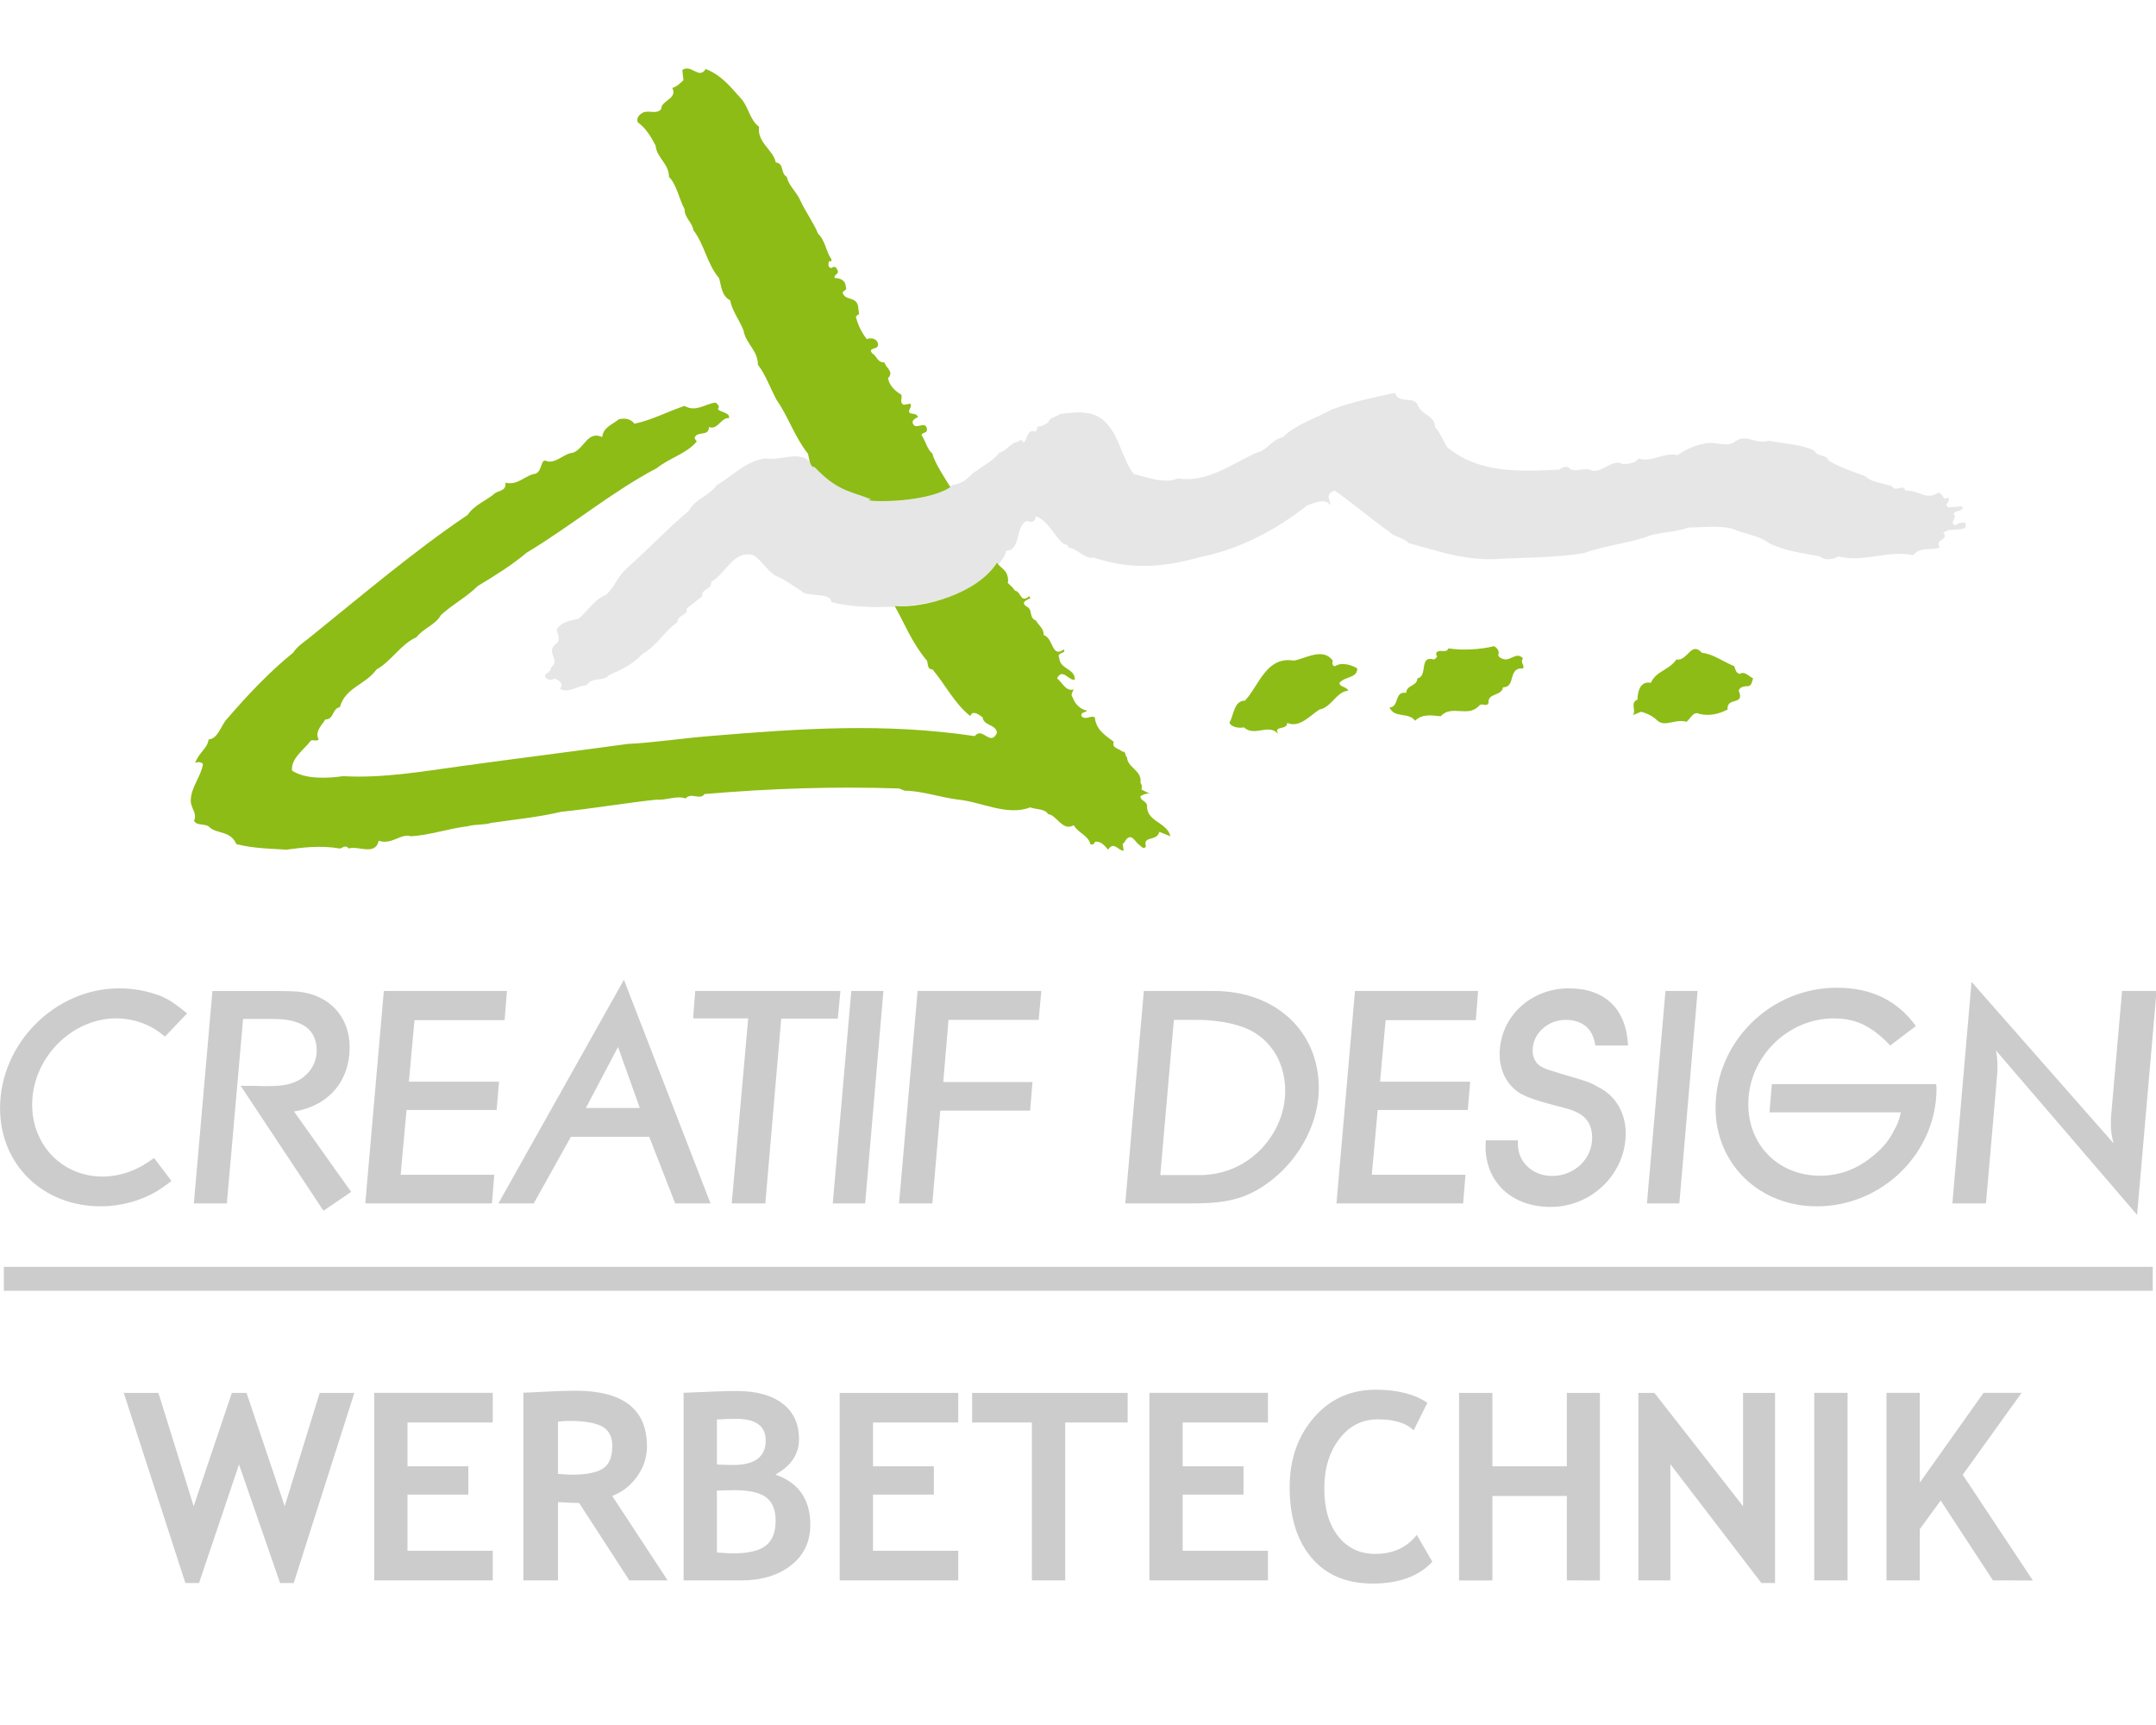
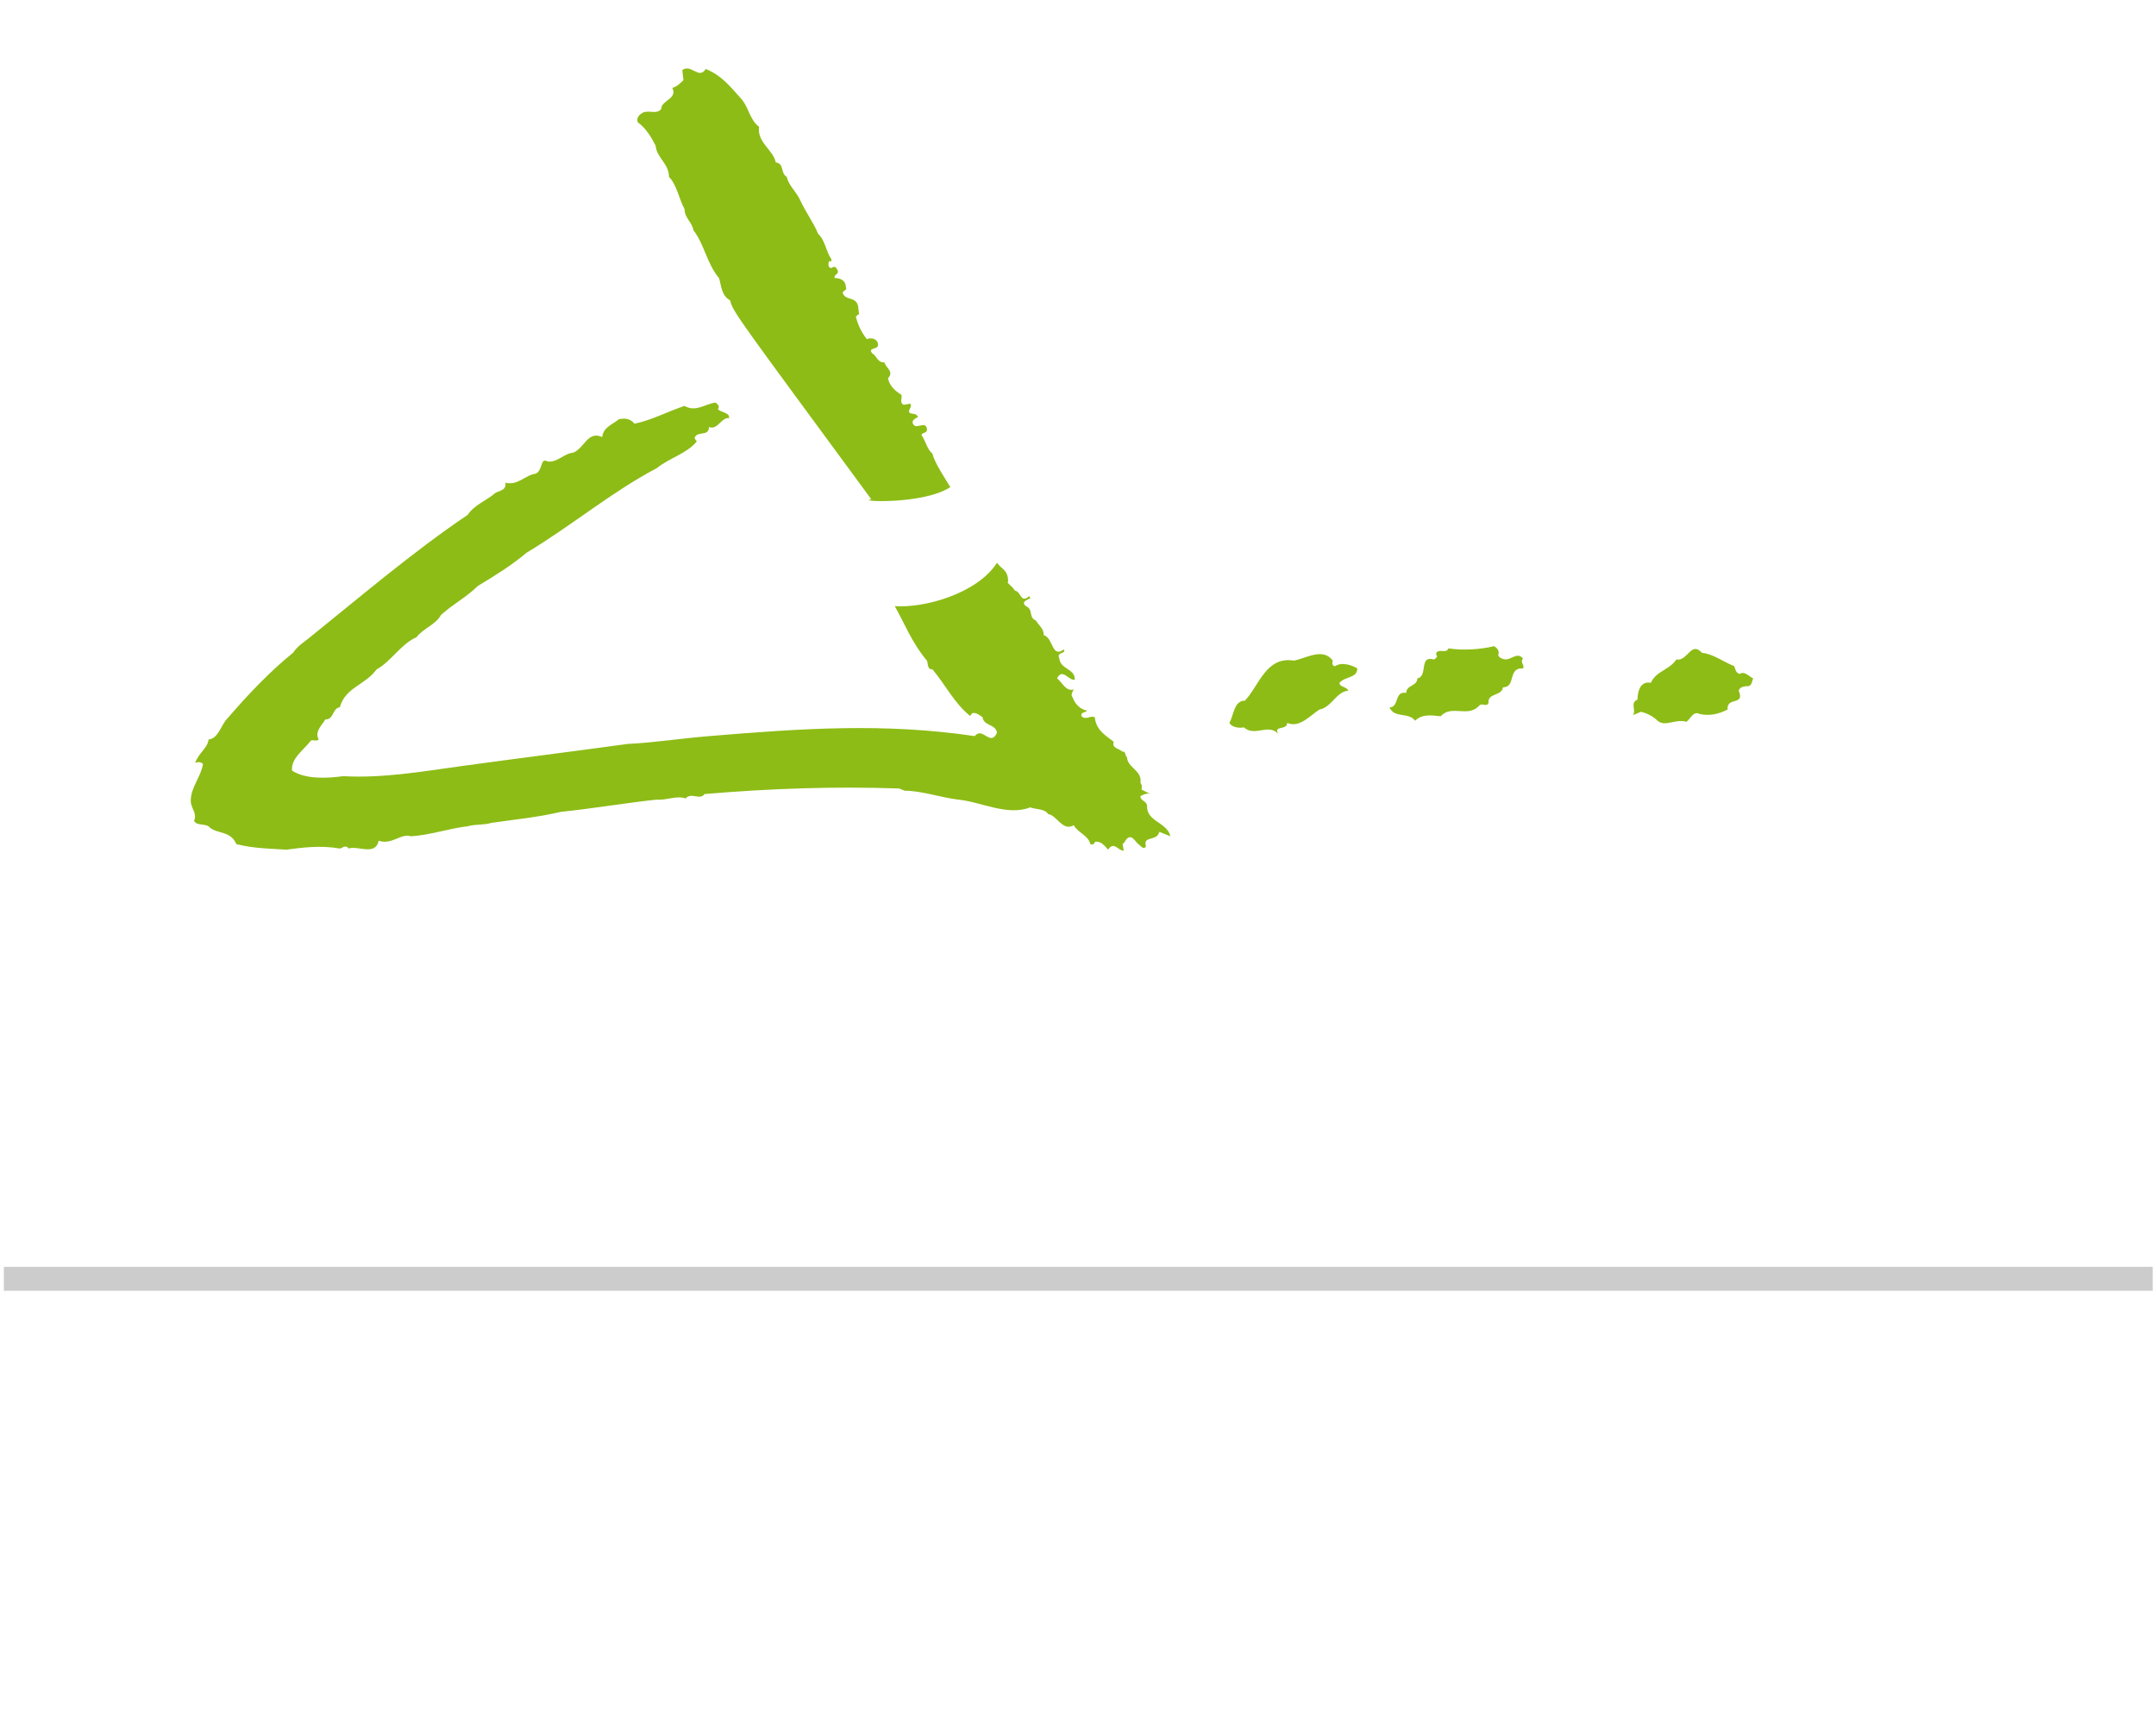
<svg xmlns="http://www.w3.org/2000/svg" xmlns:ns1="http://www.inkscape.org/namespaces/inkscape" xmlns:ns2="http://sodipodi.sourceforge.net/DTD/sodipodi-0.dtd" width="100mm" height="80mm" viewBox="0 0 100 80" version="1.1" id="svg21" xml:space="preserve" ns1:version="1.2.2 (b0a8486541, 2022-12-01)" ns2:docname="creatif-design-logo-footer.svg">
  <defs id="defs18" />
  <g ns1:label="Ebene 1" ns1:groupmode="layer" id="layer1">
    <g id="g380" transform="matrix(1.216,0,0,1.216,-9.927,-2.048)">
-       <path d="m 15.3,40.333 c -0.472,-0.382 -0.685,-0.528 -1.034,-0.674 -0.494,-0.18 -1.011,-0.281 -1.55,-0.281 -2.449,0 -4.55,2.101 -4.55,4.573 0,2.146 1.629,3.741 3.842,3.741 0.764,0 1.528,-0.214 2.135,-0.573 0.124,-0.079 0.315,-0.202 0.562,-0.393 L 14.041,45.849 c -0.382,0.27 -0.561,0.371 -0.865,0.494 -0.371,0.146 -0.753,0.214 -1.101,0.214 -1.528,0 -2.685,-1.191 -2.685,-2.742 0,-1.764 1.494,-3.292 3.213,-3.292 0.517,0 1.079,0.157 1.506,0.438 0.078,0.045 0.202,0.135 0.348,0.258 z m 0.258,7.247 h 1.259 l 0.618,-7.033 H 18.603 c 1.09,0 1.64,0.404 1.64,1.202 0,0.539 -0.337,1 -0.831,1.202 -0.303,0.124 -0.562,0.157 -1.157,0.157 l -0.438,-0.011 h -0.472 l 3.157,4.764 1.056,-0.719 -2.18,-3.067 c 1.303,-0.202 2.123,-1.146 2.123,-2.449 0,-1.168 -0.775,-2 -1.966,-2.123 -0.157,-0.011 -0.427,-0.023 -0.764,-0.023 h -2.505 z m 6.539,0 h 4.831 l 0.09,-1.09 h -3.573 l 0.225,-2.472 h 3.438 l 0.09,-1.079 h -3.438 l 0.213,-2.348 h 3.438 l 0.09,-1.112 h -4.697 z m 5.078,0 h 1.348 l 1.416,-2.539 h 2.989 l 0.989,2.539 h 1.348 l -3.303,-8.528 z m 4.562,-5.966 0.831,2.326 h -2.056 z m 2.865,-1.09 h 2.101 l -0.629,7.056 h 1.281 l 0.607,-7.045 h 2.157 l 0.101,-1.056 h -5.539 z m 5.326,7.056 h 1.236 l 0.696,-8.101 h -1.225 z m 2.528,0 h 1.27 l 0.303,-3.539 h 3.427 l 0.09,-1.09 h -3.404 l 0.202,-2.371 h 3.438 l 0.101,-1.101 h -4.719 z m 8.629,0 h 2.607 c 1.416,0 2.157,-0.236 3.034,-0.933 1.067,-0.865 1.741,-2.191 1.741,-3.461 0,-2.18 -1.652,-3.708 -4.011,-3.708 h -2.663 z m 1.854,-7 h 0.854 c 0.596,0 1.236,0.09 1.697,0.247 1.045,0.337 1.696,1.292 1.696,2.46 0,0.91 -0.416,1.787 -1.112,2.404 -0.573,0.506 -1.259,0.775 -2.045,0.809 H 53.298 52.421 Z m 6.202,7 h 4.831 l 0.09,-1.09 H 60.488 l 0.225,-2.472 h 3.438 l 0.09,-1.079 h -3.438 l 0.213,-2.348 h 3.438 l 0.09,-1.112 h -4.697 z m 5.696,-2.404 c 0,0.101 -0.011,0.18 -0.011,0.225 0,1.382 1.011,2.314 2.483,2.314 1.573,0 2.865,-1.269 2.865,-2.809 0,-0.753 -0.371,-1.405 -0.989,-1.73 -0.348,-0.202 -0.461,-0.247 -1.326,-0.494 -0.663,-0.202 -0.741,-0.225 -0.888,-0.304 -0.225,-0.123 -0.348,-0.348 -0.348,-0.629 0,-0.64 0.573,-1.168 1.258,-1.168 0.652,0 1.045,0.348 1.135,0.978 h 1.247 c -0.067,-1.404 -0.887,-2.18 -2.258,-2.18 -1.483,0 -2.64,1.112 -2.64,2.516 0,0.674 0.326,1.247 0.854,1.528 0.27,0.135 0.528,0.225 1.191,0.404 0.663,0.169 0.764,0.202 0.989,0.326 0.157,0.09 0.281,0.214 0.36,0.348 0.09,0.168 0.135,0.36 0.135,0.573 0,0.809 -0.674,1.46 -1.528,1.46 -0.73,0 -1.303,-0.517 -1.303,-1.202 V 45.175 Z m 6.146,2.404 h 1.236 l 0.696,-8.101 h -1.225 z m 10.258,-6.764 c -0.708,-0.977 -1.696,-1.461 -3.022,-1.461 -2.528,0 -4.618,2.068 -4.618,4.584 0,2.135 1.663,3.753 3.865,3.753 2.494,0 4.562,-2.034 4.562,-4.494 l -0.011,-0.168 h -6.269 l -0.09,1.078 h 5.011 c -0.079,0.337 -0.135,0.472 -0.259,0.685 -0.169,0.348 -0.416,0.663 -0.753,0.933 -0.607,0.528 -1.303,0.798 -2.067,0.798 -1.584,0 -2.742,-1.157 -2.742,-2.73 0,-1.775 1.494,-3.269 3.258,-3.269 0.831,0 1.438,0.281 2.135,1.011 l 0.022,0.023 z m 1.393,6.764 h 1.281 l 0.427,-4.91 c 0.011,-0.123 0.011,-0.213 0.011,-0.326 0,-0.202 -0.011,-0.337 -0.056,-0.596 l 5.382,6.269 0.742,-8.539 h -1.315 l -0.416,4.742 c -0.011,0.123 -0.011,0.236 -0.011,0.337 0,0.258 0.022,0.393 0.101,0.73 l -5.416,-6.157 z" style="fill:#cccccc;fill-rule:evenodd;stroke-width:0.288" id="path148" />
-       <path d="m 19.367,62.059 h -0.52 l -1.566,-4.522 -1.526,4.522 h -0.52 l -2.351,-7.253 h 1.321 l 1.346,4.322 1.456,-4.322 h 0.56 l 1.456,4.322 1.335,-4.322 h 1.321 z m 4.34,-6.123 v 1.671 h 2.321 v 1.08 h -2.321 v 2.141 h 3.252 v 1.131 h -4.522 v -7.153 h 4.522 v 1.13 z m 8.462,6.023 -1.914,-2.951 c -0.193,-0.003 -0.462,-0.015 -0.807,-0.035 v 2.986 h -1.32 v -7.16 c 0.072,0 0.347,-0.012 0.825,-0.037 0.48,-0.025 0.865,-0.037 1.159,-0.037 1.819,0 2.728,0.705 2.728,2.114 0,0.423 -0.125,0.81 -0.377,1.16 -0.25,0.349 -0.567,0.595 -0.947,0.739 l 2.114,3.22 z m -2.721,-6.053 v 1.991 c 0.235,0.02 0.414,0.03 0.537,0.03 0.532,0 0.919,-0.075 1.165,-0.225 0.245,-0.15 0.369,-0.442 0.369,-0.876 0,-0.353 -0.132,-0.6 -0.395,-0.74 -0.263,-0.14 -0.679,-0.21 -1.246,-0.21 -0.137,0 -0.28,0.01 -0.43,0.03 z m 6.98,6.053 H 34.238 V 54.804 c 0.966,-0.045 1.642,-0.068 2.029,-0.068 0.744,0 1.326,0.158 1.744,0.477 0.419,0.318 0.629,0.774 0.629,1.364 0,0.567 -0.3,1.015 -0.9,1.346 0.887,0.308 1.331,0.947 1.331,1.914 0,0.65 -0.245,1.167 -0.737,1.549 -0.492,0.382 -1.127,0.574 -1.906,0.574 z m -0.919,-6.138 v 1.716 c 0.197,0.013 0.402,0.02 0.617,0.02 0.829,0 1.244,-0.312 1.244,-0.934 0,-0.552 -0.377,-0.827 -1.13,-0.827 -0.2,0 -0.444,0.008 -0.731,0.025 z m 0,2.711 v 2.361 c 0.257,0.023 0.465,0.035 0.625,0.035 0.565,0 0.977,-0.097 1.232,-0.289 0.255,-0.192 0.383,-0.51 0.383,-0.955 0,-0.407 -0.118,-0.704 -0.357,-0.889 -0.237,-0.185 -0.652,-0.278 -1.244,-0.278 -0.125,0 -0.337,0.005 -0.641,0.015 z m 5.954,-2.596 v 1.671 h 2.321 v 1.08 H 41.463 v 2.141 h 3.251 v 1.131 h -4.522 v -7.153 h 4.522 v 1.13 z m 7.332,0 v 6.023 h -1.271 v -6.023 h -2.281 v -1.13 h 5.933 v 1.13 z m 4.48,0 v 1.671 h 2.321 v 1.08 h -2.321 v 2.141 h 3.252 v 1.131 h -4.522 v -7.153 h 4.522 v 1.13 z m 9.333,-0.75 -0.524,1.05 c -0.283,-0.28 -0.74,-0.42 -1.369,-0.42 -0.597,0 -1.085,0.25 -1.467,0.749 -0.382,0.499 -0.572,1.129 -0.572,1.892 0,0.764 0.177,1.371 0.53,1.819 0.354,0.449 0.825,0.672 1.416,0.672 0.675,0 1.202,-0.242 1.584,-0.725 l 0.592,1.026 c -0.518,0.553 -1.277,0.83 -2.279,0.83 -1,0 -1.777,-0.329 -2.331,-0.986 -0.555,-0.657 -0.832,-1.554 -0.832,-2.689 0,-1.057 0.307,-1.941 0.922,-2.653 0.614,-0.71 1.401,-1.065 2.359,-1.065 0.822,0 1.479,0.167 1.971,0.5 z m 5.321,6.773 V 58.738 h -2.841 v 3.222 H 63.817 v -7.153 h 1.271 v 2.801 h 2.841 v -2.801 h 1.26 v 7.153 z m 7.42,0.1 -3.472,-4.532 v 4.432 H 70.656 V 54.806 H 71.267 l 3.382,4.322 v -4.322 h 1.22 v 7.253 z m 2.016,-0.1 v -7.153 h 1.271 v 7.153 z m 6.817,0 -1.994,-3.046 -0.797,1.089 v 1.957 h -1.271 v -7.153 h 1.271 v 3.425 l 2.431,-3.425 h 1.451 l -2.244,3.125 2.674,4.029 z" style="fill:#cccccc;fill-rule:evenodd;stroke-width:0.288" id="path150" />
      <path d="M 8.31,50 H 90.276 v 0.913 H 8.31 Z" style="fill:#cccccc;fill-rule:evenodd;stroke-width:0.288" id="path152" />
-       <path d="m 44.491,24.428 c -1.612,0.551 -3.817,0.466 -4.623,0.212 0,-0.382 -0.975,-0.17 -1.145,-0.424 -0.297,-0.17 -0.594,-0.424 -0.933,-0.551 -0.382,-0.212 -0.551,-0.594 -0.891,-0.806 -0.763,-0.212 -1.06,0.721 -1.612,1.018 0.042,0.297 -0.382,0.254 -0.339,0.551 l -0.594,0.466 c 0.085,0.255 -0.382,0.255 -0.339,0.509 -0.551,0.382 -0.763,0.891 -1.357,1.23 -0.339,0.382 -0.806,0.594 -1.272,0.806 -0.212,0.254 -0.636,0.042 -0.848,0.382 -0.339,0 -0.721,0.339 -1.018,0.127 0.17,-0.17 -0.042,-0.339 -0.212,-0.382 -0.127,0.085 -0.254,0.042 -0.339,-0.042 -0.085,-0.17 0.212,-0.17 0.212,-0.382 0.382,-0.297 -0.212,-0.551 0.17,-0.891 0.17,-0.085 0.127,-0.297 0.085,-0.424 -0.042,-0.043 0,-0.085 -0.042,-0.127 0.212,-0.339 0.551,-0.339 0.848,-0.424 0.297,-0.255 0.636,-0.763 1.018,-0.891 0.382,-0.339 0.424,-0.679 0.806,-1.018 0.848,-0.763 1.569,-1.527 2.375,-2.205 0.254,-0.466 0.764,-0.551 1.06,-0.976 0.551,-0.297 1.103,-0.933 1.866,-1.018 0.509,0.085 1.06,-0.212 1.527,0 l 0.551,0.424 c 0.679,0.551 1.569,1.272 2.799,1.145 1.06,0 1.654,-0.212 2.248,-0.551 0.636,-0.127 0.594,-0.382 0.933,-0.551 0.255,-0.212 0.636,-0.382 0.848,-0.679 0.297,-0.085 0.424,-0.382 0.721,-0.424 0.042,-0.042 0.085,-0.085 0.17,-0.042 l 0.042,0.085 c 0.17,-0.17 0.127,-0.551 0.467,-0.424 l 0.085,-0.212 c 0.127,0.042 0.254,-0.085 0.382,-0.127 0.042,-0.212 0.297,-0.212 0.467,-0.339 0.636,-0.085 1.357,-0.17 1.824,0.424 0.467,0.551 0.551,1.315 0.976,1.866 0.551,0.127 1.145,0.382 1.697,0.17 1.103,0.17 2.036,-0.551 2.969,-0.976 0.424,-0.085 0.594,-0.509 1.018,-0.594 0.509,-0.509 1.272,-0.721 1.866,-1.06 0.806,-0.297 1.612,-0.466 2.418,-0.636 0.127,0.424 0.636,0.127 0.848,0.424 0.127,0.424 0.679,0.424 0.679,0.891 0.212,0.212 0.297,0.509 0.467,0.763 1.188,0.975 2.672,0.933 4.284,0.848 0.085,-0.085 0.212,-0.127 0.339,-0.085 0.212,0.255 0.594,-0.042 0.891,0.127 0.424,0.085 0.764,-0.467 1.188,-0.254 0.255,0 0.467,-0.043 0.594,-0.212 0.509,0.17 0.975,-0.254 1.485,-0.127 0.382,-0.255 0.763,-0.424 1.23,-0.467 0.382,0 0.721,0.17 1.018,-0.085 0.424,-0.255 0.763,0.17 1.23,0 0.594,0.127 1.23,0.127 1.739,0.382 0.127,0.255 0.467,0.127 0.551,0.382 0.424,0.254 0.933,0.424 1.4,0.594 0.254,0.255 0.679,0.255 1.018,0.382 0.127,0.254 0.424,-0.127 0.509,0.17 0.509,-0.043 0.763,0.382 1.23,0.085 0.212,-0.043 0.17,0.339 0.382,0.17 0.17,0.17 -0.212,0.254 0.042,0.382 l 0.509,-0.042 c 0.085,0.212 -0.255,0.127 -0.339,0.297 0.212,0.127 -0.212,0.339 0.085,0.424 0.127,-0.085 0.255,-0.127 0.382,-0.085 0.085,0.297 -0.254,0.212 -0.382,0.255 -0.17,0 -0.339,0 -0.466,0.127 0.254,0.254 -0.382,0.254 -0.127,0.551 -0.339,0.127 -0.763,-0.042 -1.018,0.297 -0.933,-0.212 -1.951,0.297 -2.842,0.043 -0.254,0.127 -0.509,0.17 -0.721,0 -0.679,-0.127 -1.357,-0.212 -1.951,-0.509 -0.382,-0.297 -0.933,-0.339 -1.4,-0.551 -0.551,-0.127 -1.145,-0.042 -1.654,-0.042 -0.467,0.17 -0.975,0.17 -1.442,0.297 -0.763,0.297 -1.739,0.382 -2.545,0.679 -1.018,0.17 -2.121,0.17 -3.096,0.212 -0.933,0.085 -1.824,-0.085 -2.672,-0.339 -0.339,-0.085 -0.594,-0.17 -0.933,-0.254 -0.17,-0.212 -0.509,-0.212 -0.721,-0.424 -0.721,-0.509 -1.357,-1.06 -2.078,-1.569 -0.127,0 -0.212,0.085 -0.254,0.212 l 0.085,0.339 c -0.254,-0.297 -0.594,-0.085 -0.891,0 -1.23,0.975 -2.63,1.696 -4.156,1.993 -1.357,0.382 -2.63,0.467 -3.987,0 -0.339,0.085 -0.594,-0.339 -0.975,-0.382 0,-0.17 -0.17,-0.085 -0.212,-0.17 -0.339,-0.297 -0.551,-0.848 -1.018,-1.018 -0.043,0.212 -0.17,0.254 -0.339,0.169 -0.467,0.17 -0.212,1.145 -0.806,1.145 0,0.297 -0.763,1.23 -2.036,1.739 z" style="fill:#e6e6e6;fill-rule:evenodd;stroke-width:0.288" id="path154" />
-       <path d="m 42.291,24.801 c 1.103,0.085 3.139,-0.466 3.902,-1.654 0.17,0.255 0.424,0.255 0.424,0.721 -0.085,0.042 0.17,0.17 0.254,0.339 0.254,0.042 0.212,0.509 0.551,0.212 l 0.043,0.085 c -0.085,0.042 -0.382,0.127 -0.17,0.297 0.297,0.127 0.085,0.424 0.382,0.551 0.127,0.212 0.297,0.297 0.297,0.551 0.382,0.127 0.297,0.891 0.764,0.551 0.127,0.17 -0.297,0.085 -0.17,0.339 0.042,0.424 0.594,0.382 0.594,0.806 -0.212,0.085 -0.467,-0.467 -0.679,-0.043 0.212,0.17 0.339,0.509 0.636,0.424 -0.043,0.085 -0.127,0.212 -0.043,0.297 0.085,0.255 0.297,0.467 0.551,0.509 -0.042,0.085 -0.254,0.042 -0.212,0.212 0.17,0.17 0.339,-0.042 0.509,0.043 0.042,0.467 0.382,0.679 0.721,0.933 -0.085,0.254 0.212,0.254 0.339,0.382 0.127,-0.043 0.085,0.17 0.17,0.212 0,0.382 0.594,0.509 0.509,0.976 0.085,0.085 0.042,0.212 0.042,0.254 l 0.339,0.17 c -0.085,-0.043 -0.254,0 -0.382,0.085 0,0.169 0.212,0.169 0.254,0.339 -0.042,0.636 0.764,0.636 0.891,1.188 l -0.424,-0.17 c -0.085,0.382 -0.636,0.127 -0.509,0.551 -0.085,0.17 -0.212,-0.042 -0.297,-0.085 -0.085,-0.085 -0.17,-0.212 -0.254,-0.254 -0.212,-0.042 -0.212,0.17 -0.339,0.254 l 0.043,0.255 c -0.212,0 -0.382,-0.382 -0.594,-0.042 -0.127,-0.127 -0.254,-0.339 -0.509,-0.297 0,0.085 -0.127,0.127 -0.17,0.085 -0.085,-0.339 -0.467,-0.424 -0.636,-0.721 -0.424,0.254 -0.636,-0.382 -0.976,-0.424 -0.127,-0.212 -0.467,-0.17 -0.679,-0.255 -0.891,0.339 -1.866,-0.212 -2.757,-0.297 -0.679,-0.085 -1.4,-0.339 -2.036,-0.339 l -0.212,-0.085 c -2.502,-0.085 -4.92,0 -7.422,0.212 -0.17,0.254 -0.509,-0.085 -0.721,0.169 -0.339,-0.127 -0.764,0.085 -1.103,0.043 -1.188,0.127 -2.418,0.339 -3.648,0.466 -0.891,0.212 -1.824,0.297 -2.672,0.424 -0.254,0.085 -0.594,0.042 -0.891,0.127 -0.721,0.085 -1.442,0.339 -2.163,0.382 -0.382,-0.127 -0.721,0.34 -1.23,0.17 -0.127,0.594 -0.806,0.17 -1.145,0.297 -0.127,-0.17 -0.255,0 -0.339,0 -0.721,-0.127 -1.4,-0.042 -2.036,0.043 -0.679,-0.043 -1.23,-0.043 -1.909,-0.212 -0.212,-0.509 -0.721,-0.382 -1.018,-0.636 -0.127,-0.17 -0.509,-0.042 -0.594,-0.255 0.127,-0.297 -0.127,-0.466 -0.127,-0.764 0,-0.509 0.382,-0.891 0.467,-1.4 -0.085,-0.085 -0.17,-0.085 -0.297,-0.042 0.127,-0.382 0.467,-0.551 0.509,-0.891 0.382,-0.042 0.467,-0.551 0.721,-0.806 0.763,-0.891 1.654,-1.824 2.502,-2.502 0.17,-0.255 0.382,-0.382 0.594,-0.551 1.951,-1.569 3.987,-3.308 6.065,-4.708 0.254,-0.382 0.721,-0.551 1.018,-0.806 0.127,-0.127 0.467,-0.085 0.424,-0.424 0.467,0.127 0.764,-0.297 1.145,-0.339 0.297,-0.127 0.17,-0.636 0.467,-0.467 0.382,0.042 0.594,-0.297 0.976,-0.339 0.424,-0.17 0.551,-0.848 1.103,-0.594 0.043,-0.382 0.382,-0.467 0.636,-0.679 0.212,-0.042 0.424,-0.042 0.594,0.17 0.636,-0.127 1.272,-0.467 1.909,-0.679 0.424,0.254 0.806,-0.085 1.188,-0.127 0.085,0.085 0.17,0.127 0.085,0.255 0.127,0.127 0.467,0.127 0.424,0.339 -0.297,-0.042 -0.424,0.466 -0.764,0.339 0,0.382 -0.467,0.127 -0.551,0.424 l 0.085,0.127 c -0.382,0.466 -1.06,0.636 -1.527,1.018 -1.697,0.891 -3.266,2.206 -4.962,3.223 -0.551,0.467 -1.23,0.891 -1.866,1.272 -0.424,0.424 -0.933,0.679 -1.4,1.103 -0.212,0.382 -0.679,0.509 -0.933,0.848 -0.594,0.255 -0.975,0.933 -1.527,1.23 -0.424,0.594 -1.188,0.679 -1.4,1.442 -0.297,0.042 -0.212,0.466 -0.551,0.466 -0.127,0.212 -0.424,0.467 -0.254,0.763 -0.085,0.085 -0.212,0 -0.297,0.042 -0.297,0.382 -0.763,0.679 -0.721,1.145 0.509,0.339 1.357,0.297 1.951,0.212 1.485,0.085 2.969,-0.17 4.496,-0.382 2.163,-0.297 4.199,-0.551 6.362,-0.848 0.975,-0.043 2.036,-0.212 3.096,-0.297 3.563,-0.297 6.701,-0.509 10.137,0 0.297,-0.382 0.594,0.424 0.848,-0.127 -0.043,-0.339 -0.509,-0.254 -0.551,-0.594 -0.127,-0.085 -0.382,-0.297 -0.467,-0.043 -0.594,-0.466 -0.976,-1.23 -1.442,-1.781 -0.254,0 -0.127,-0.297 -0.254,-0.382 -0.551,-0.679 -0.806,-1.357 -1.188,-2.036 z m -0.891,-4.072 c -0.891,-0.339 -1.315,-0.339 -2.163,-1.23 -0.127,0 -0.17,-0.085 -0.254,-0.509 -0.509,-0.636 -0.763,-1.442 -1.188,-2.036 -0.254,-0.466 -0.424,-0.976 -0.721,-1.357 0,-0.551 -0.467,-0.806 -0.551,-1.315 C 36.353,13.859 36.098,13.562 36.014,13.138 35.674,12.968 35.674,12.544 35.589,12.289 35.123,11.738 35.038,11.017 34.614,10.466 34.571,10.169 34.275,9.999 34.275,9.66 34.063,9.278 33.978,8.727 33.681,8.43 c 0,-0.509 -0.467,-0.721 -0.509,-1.188 -0.17,-0.339 -0.382,-0.679 -0.679,-0.891 -0.085,-0.212 0.127,-0.339 0.212,-0.382 0.254,-0.085 0.509,0.085 0.679,-0.127 0,-0.339 0.636,-0.382 0.424,-0.806 0.17,-0.043 0.297,-0.17 0.424,-0.297 l -0.042,-0.382 c 0.339,-0.254 0.636,0.382 0.891,-0.042 0.636,0.254 0.976,0.721 1.4,1.188 0.254,0.339 0.297,0.763 0.636,1.018 -0.085,0.594 0.551,0.891 0.636,1.357 0.339,0.042 0.17,0.424 0.424,0.551 0.042,0.297 0.382,0.594 0.509,0.891 0.212,0.466 0.509,0.848 0.679,1.272 0.297,0.297 0.297,0.679 0.509,0.975 v 0.085 c 0,0.042 -0.042,-0.043 -0.085,0 -0.042,0.085 -0.042,0.255 0.085,0.255 0.17,-0.127 0.212,0.042 0.255,0.127 0,0.127 -0.17,0.127 -0.127,0.254 0.254,0 0.424,0.127 0.424,0.339 0.085,0.17 -0.212,0.127 -0.085,0.297 0.127,0.212 0.467,0.085 0.551,0.424 l 0.042,0.339 c -0.042,-0.043 -0.085,0.042 -0.127,0.085 0.085,0.297 0.212,0.594 0.424,0.848 0.17,-0.085 0.424,0 0.424,0.212 0,0.212 -0.424,0.085 -0.212,0.34 0.17,0.085 0.17,0.339 0.467,0.339 0,0.17 0.382,0.339 0.127,0.594 0.042,0.297 0.297,0.509 0.509,0.636 0.042,0.127 -0.085,0.297 0.085,0.382 l 0.255,-0.043 c 0.085,0.127 -0.085,0.212 -0.042,0.339 0.127,0.085 0.254,0 0.339,0.17 -0.085,0.042 -0.297,0.127 -0.17,0.297 0.127,0.17 0.467,-0.169 0.509,0.17 0,0.17 -0.127,0.085 -0.212,0.212 0.17,0.254 0.212,0.551 0.424,0.721 0.043,0.297 0.551,1.06 0.679,1.272 -1.018,0.679 -3.648,0.551 -3.011,0.466 z m 14.251,7.677 c 0.551,-0.594 0.806,-1.697 1.866,-1.527 0.467,-0.085 1.103,-0.509 1.485,0 -0.042,0.127 0,0.212 0.085,0.212 0.255,-0.169 0.636,-0.042 0.848,0.085 0,0.382 -0.467,0.297 -0.679,0.551 0,0.17 0.255,0.127 0.339,0.297 -0.467,0.042 -0.636,0.636 -1.103,0.721 -0.339,0.212 -0.763,0.721 -1.23,0.509 0,0.297 -0.551,0.085 -0.339,0.424 -0.382,-0.424 -0.891,0.127 -1.315,-0.254 -0.17,0.042 -0.467,0 -0.551,-0.17 0.17,-0.297 0.17,-0.848 0.594,-0.848 z m 6.15,-0.297 c 0,-0.297 0.424,-0.255 0.424,-0.551 0.424,-0.085 0.043,-0.891 0.636,-0.721 0,0 0.085,-0.042 0.127,-0.127 -0.042,0 -0.042,-0.085 -0.042,-0.127 0.127,-0.17 0.382,0.042 0.467,-0.17 0.551,0.085 1.23,0.042 1.739,-0.085 0.085,0.043 0.212,0.17 0.17,0.297 -0.042,0.085 0.085,0.17 0.127,0.17 0.297,0.169 0.551,-0.297 0.806,0 -0.127,0.169 0.085,0.254 0,0.382 -0.594,-0.042 -0.254,0.721 -0.763,0.721 -0.043,0.34 -0.594,0.212 -0.551,0.594 -0.085,0.17 -0.212,0 -0.34,0.085 -0.424,0.509 -1.06,-0.042 -1.485,0.424 -0.382,-0.042 -0.721,-0.085 -0.975,0.17 -0.254,-0.339 -0.806,-0.085 -0.976,-0.509 0.382,0 0.17,-0.636 0.636,-0.551 z m 9.331,-0.382 c 0.212,-0.466 0.679,-0.466 0.976,-0.891 0.424,0.085 0.551,-0.721 0.975,-0.254 0.424,0.042 0.806,0.339 1.23,0.509 0.042,0.085 0.042,0.255 0.212,0.297 0.17,-0.127 0.339,0.085 0.509,0.17 -0.042,0.085 -0.042,0.297 -0.212,0.297 -0.17,0 -0.297,0.042 -0.339,0.17 0.254,0.594 -0.467,0.212 -0.424,0.721 -0.339,0.17 -0.679,0.254 -1.06,0.17 -0.254,-0.127 -0.339,0.17 -0.509,0.297 -0.424,-0.127 -0.806,0.212 -1.103,-0.042 -0.17,-0.17 -0.424,-0.297 -0.636,-0.339 l -0.297,0.127 c 0.127,-0.212 -0.127,-0.466 0.17,-0.594 0,-0.339 0.127,-0.721 0.509,-0.636 z" style="fill:#8dbc16;fill-rule:evenodd;stroke-width:0.288" id="path156" />
+       <path d="m 42.291,24.801 c 1.103,0.085 3.139,-0.466 3.902,-1.654 0.17,0.255 0.424,0.255 0.424,0.721 -0.085,0.042 0.17,0.17 0.254,0.339 0.254,0.042 0.212,0.509 0.551,0.212 l 0.043,0.085 c -0.085,0.042 -0.382,0.127 -0.17,0.297 0.297,0.127 0.085,0.424 0.382,0.551 0.127,0.212 0.297,0.297 0.297,0.551 0.382,0.127 0.297,0.891 0.764,0.551 0.127,0.17 -0.297,0.085 -0.17,0.339 0.042,0.424 0.594,0.382 0.594,0.806 -0.212,0.085 -0.467,-0.467 -0.679,-0.043 0.212,0.17 0.339,0.509 0.636,0.424 -0.043,0.085 -0.127,0.212 -0.043,0.297 0.085,0.255 0.297,0.467 0.551,0.509 -0.042,0.085 -0.254,0.042 -0.212,0.212 0.17,0.17 0.339,-0.042 0.509,0.043 0.042,0.467 0.382,0.679 0.721,0.933 -0.085,0.254 0.212,0.254 0.339,0.382 0.127,-0.043 0.085,0.17 0.17,0.212 0,0.382 0.594,0.509 0.509,0.976 0.085,0.085 0.042,0.212 0.042,0.254 l 0.339,0.17 c -0.085,-0.043 -0.254,0 -0.382,0.085 0,0.169 0.212,0.169 0.254,0.339 -0.042,0.636 0.764,0.636 0.891,1.188 l -0.424,-0.17 c -0.085,0.382 -0.636,0.127 -0.509,0.551 -0.085,0.17 -0.212,-0.042 -0.297,-0.085 -0.085,-0.085 -0.17,-0.212 -0.254,-0.254 -0.212,-0.042 -0.212,0.17 -0.339,0.254 l 0.043,0.255 c -0.212,0 -0.382,-0.382 -0.594,-0.042 -0.127,-0.127 -0.254,-0.339 -0.509,-0.297 0,0.085 -0.127,0.127 -0.17,0.085 -0.085,-0.339 -0.467,-0.424 -0.636,-0.721 -0.424,0.254 -0.636,-0.382 -0.976,-0.424 -0.127,-0.212 -0.467,-0.17 -0.679,-0.255 -0.891,0.339 -1.866,-0.212 -2.757,-0.297 -0.679,-0.085 -1.4,-0.339 -2.036,-0.339 l -0.212,-0.085 c -2.502,-0.085 -4.92,0 -7.422,0.212 -0.17,0.254 -0.509,-0.085 -0.721,0.169 -0.339,-0.127 -0.764,0.085 -1.103,0.043 -1.188,0.127 -2.418,0.339 -3.648,0.466 -0.891,0.212 -1.824,0.297 -2.672,0.424 -0.254,0.085 -0.594,0.042 -0.891,0.127 -0.721,0.085 -1.442,0.339 -2.163,0.382 -0.382,-0.127 -0.721,0.34 -1.23,0.17 -0.127,0.594 -0.806,0.17 -1.145,0.297 -0.127,-0.17 -0.255,0 -0.339,0 -0.721,-0.127 -1.4,-0.042 -2.036,0.043 -0.679,-0.043 -1.23,-0.043 -1.909,-0.212 -0.212,-0.509 -0.721,-0.382 -1.018,-0.636 -0.127,-0.17 -0.509,-0.042 -0.594,-0.255 0.127,-0.297 -0.127,-0.466 -0.127,-0.764 0,-0.509 0.382,-0.891 0.467,-1.4 -0.085,-0.085 -0.17,-0.085 -0.297,-0.042 0.127,-0.382 0.467,-0.551 0.509,-0.891 0.382,-0.042 0.467,-0.551 0.721,-0.806 0.763,-0.891 1.654,-1.824 2.502,-2.502 0.17,-0.255 0.382,-0.382 0.594,-0.551 1.951,-1.569 3.987,-3.308 6.065,-4.708 0.254,-0.382 0.721,-0.551 1.018,-0.806 0.127,-0.127 0.467,-0.085 0.424,-0.424 0.467,0.127 0.764,-0.297 1.145,-0.339 0.297,-0.127 0.17,-0.636 0.467,-0.467 0.382,0.042 0.594,-0.297 0.976,-0.339 0.424,-0.17 0.551,-0.848 1.103,-0.594 0.043,-0.382 0.382,-0.467 0.636,-0.679 0.212,-0.042 0.424,-0.042 0.594,0.17 0.636,-0.127 1.272,-0.467 1.909,-0.679 0.424,0.254 0.806,-0.085 1.188,-0.127 0.085,0.085 0.17,0.127 0.085,0.255 0.127,0.127 0.467,0.127 0.424,0.339 -0.297,-0.042 -0.424,0.466 -0.764,0.339 0,0.382 -0.467,0.127 -0.551,0.424 l 0.085,0.127 c -0.382,0.466 -1.06,0.636 -1.527,1.018 -1.697,0.891 -3.266,2.206 -4.962,3.223 -0.551,0.467 -1.23,0.891 -1.866,1.272 -0.424,0.424 -0.933,0.679 -1.4,1.103 -0.212,0.382 -0.679,0.509 -0.933,0.848 -0.594,0.255 -0.975,0.933 -1.527,1.23 -0.424,0.594 -1.188,0.679 -1.4,1.442 -0.297,0.042 -0.212,0.466 -0.551,0.466 -0.127,0.212 -0.424,0.467 -0.254,0.763 -0.085,0.085 -0.212,0 -0.297,0.042 -0.297,0.382 -0.763,0.679 -0.721,1.145 0.509,0.339 1.357,0.297 1.951,0.212 1.485,0.085 2.969,-0.17 4.496,-0.382 2.163,-0.297 4.199,-0.551 6.362,-0.848 0.975,-0.043 2.036,-0.212 3.096,-0.297 3.563,-0.297 6.701,-0.509 10.137,0 0.297,-0.382 0.594,0.424 0.848,-0.127 -0.043,-0.339 -0.509,-0.254 -0.551,-0.594 -0.127,-0.085 -0.382,-0.297 -0.467,-0.043 -0.594,-0.466 -0.976,-1.23 -1.442,-1.781 -0.254,0 -0.127,-0.297 -0.254,-0.382 -0.551,-0.679 -0.806,-1.357 -1.188,-2.036 z m -0.891,-4.072 C 36.353,13.859 36.098,13.562 36.014,13.138 35.674,12.968 35.674,12.544 35.589,12.289 35.123,11.738 35.038,11.017 34.614,10.466 34.571,10.169 34.275,9.999 34.275,9.66 34.063,9.278 33.978,8.727 33.681,8.43 c 0,-0.509 -0.467,-0.721 -0.509,-1.188 -0.17,-0.339 -0.382,-0.679 -0.679,-0.891 -0.085,-0.212 0.127,-0.339 0.212,-0.382 0.254,-0.085 0.509,0.085 0.679,-0.127 0,-0.339 0.636,-0.382 0.424,-0.806 0.17,-0.043 0.297,-0.17 0.424,-0.297 l -0.042,-0.382 c 0.339,-0.254 0.636,0.382 0.891,-0.042 0.636,0.254 0.976,0.721 1.4,1.188 0.254,0.339 0.297,0.763 0.636,1.018 -0.085,0.594 0.551,0.891 0.636,1.357 0.339,0.042 0.17,0.424 0.424,0.551 0.042,0.297 0.382,0.594 0.509,0.891 0.212,0.466 0.509,0.848 0.679,1.272 0.297,0.297 0.297,0.679 0.509,0.975 v 0.085 c 0,0.042 -0.042,-0.043 -0.085,0 -0.042,0.085 -0.042,0.255 0.085,0.255 0.17,-0.127 0.212,0.042 0.255,0.127 0,0.127 -0.17,0.127 -0.127,0.254 0.254,0 0.424,0.127 0.424,0.339 0.085,0.17 -0.212,0.127 -0.085,0.297 0.127,0.212 0.467,0.085 0.551,0.424 l 0.042,0.339 c -0.042,-0.043 -0.085,0.042 -0.127,0.085 0.085,0.297 0.212,0.594 0.424,0.848 0.17,-0.085 0.424,0 0.424,0.212 0,0.212 -0.424,0.085 -0.212,0.34 0.17,0.085 0.17,0.339 0.467,0.339 0,0.17 0.382,0.339 0.127,0.594 0.042,0.297 0.297,0.509 0.509,0.636 0.042,0.127 -0.085,0.297 0.085,0.382 l 0.255,-0.043 c 0.085,0.127 -0.085,0.212 -0.042,0.339 0.127,0.085 0.254,0 0.339,0.17 -0.085,0.042 -0.297,0.127 -0.17,0.297 0.127,0.17 0.467,-0.169 0.509,0.17 0,0.17 -0.127,0.085 -0.212,0.212 0.17,0.254 0.212,0.551 0.424,0.721 0.043,0.297 0.551,1.06 0.679,1.272 -1.018,0.679 -3.648,0.551 -3.011,0.466 z m 14.251,7.677 c 0.551,-0.594 0.806,-1.697 1.866,-1.527 0.467,-0.085 1.103,-0.509 1.485,0 -0.042,0.127 0,0.212 0.085,0.212 0.255,-0.169 0.636,-0.042 0.848,0.085 0,0.382 -0.467,0.297 -0.679,0.551 0,0.17 0.255,0.127 0.339,0.297 -0.467,0.042 -0.636,0.636 -1.103,0.721 -0.339,0.212 -0.763,0.721 -1.23,0.509 0,0.297 -0.551,0.085 -0.339,0.424 -0.382,-0.424 -0.891,0.127 -1.315,-0.254 -0.17,0.042 -0.467,0 -0.551,-0.17 0.17,-0.297 0.17,-0.848 0.594,-0.848 z m 6.15,-0.297 c 0,-0.297 0.424,-0.255 0.424,-0.551 0.424,-0.085 0.043,-0.891 0.636,-0.721 0,0 0.085,-0.042 0.127,-0.127 -0.042,0 -0.042,-0.085 -0.042,-0.127 0.127,-0.17 0.382,0.042 0.467,-0.17 0.551,0.085 1.23,0.042 1.739,-0.085 0.085,0.043 0.212,0.17 0.17,0.297 -0.042,0.085 0.085,0.17 0.127,0.17 0.297,0.169 0.551,-0.297 0.806,0 -0.127,0.169 0.085,0.254 0,0.382 -0.594,-0.042 -0.254,0.721 -0.763,0.721 -0.043,0.34 -0.594,0.212 -0.551,0.594 -0.085,0.17 -0.212,0 -0.34,0.085 -0.424,0.509 -1.06,-0.042 -1.485,0.424 -0.382,-0.042 -0.721,-0.085 -0.975,0.17 -0.254,-0.339 -0.806,-0.085 -0.976,-0.509 0.382,0 0.17,-0.636 0.636,-0.551 z m 9.331,-0.382 c 0.212,-0.466 0.679,-0.466 0.976,-0.891 0.424,0.085 0.551,-0.721 0.975,-0.254 0.424,0.042 0.806,0.339 1.23,0.509 0.042,0.085 0.042,0.255 0.212,0.297 0.17,-0.127 0.339,0.085 0.509,0.17 -0.042,0.085 -0.042,0.297 -0.212,0.297 -0.17,0 -0.297,0.042 -0.339,0.17 0.254,0.594 -0.467,0.212 -0.424,0.721 -0.339,0.17 -0.679,0.254 -1.06,0.17 -0.254,-0.127 -0.339,0.17 -0.509,0.297 -0.424,-0.127 -0.806,0.212 -1.103,-0.042 -0.17,-0.17 -0.424,-0.297 -0.636,-0.339 l -0.297,0.127 c 0.127,-0.212 -0.127,-0.466 0.17,-0.594 0,-0.339 0.127,-0.721 0.509,-0.636 z" style="fill:#8dbc16;fill-rule:evenodd;stroke-width:0.288" id="path156" />
    </g>
  </g>
</svg>